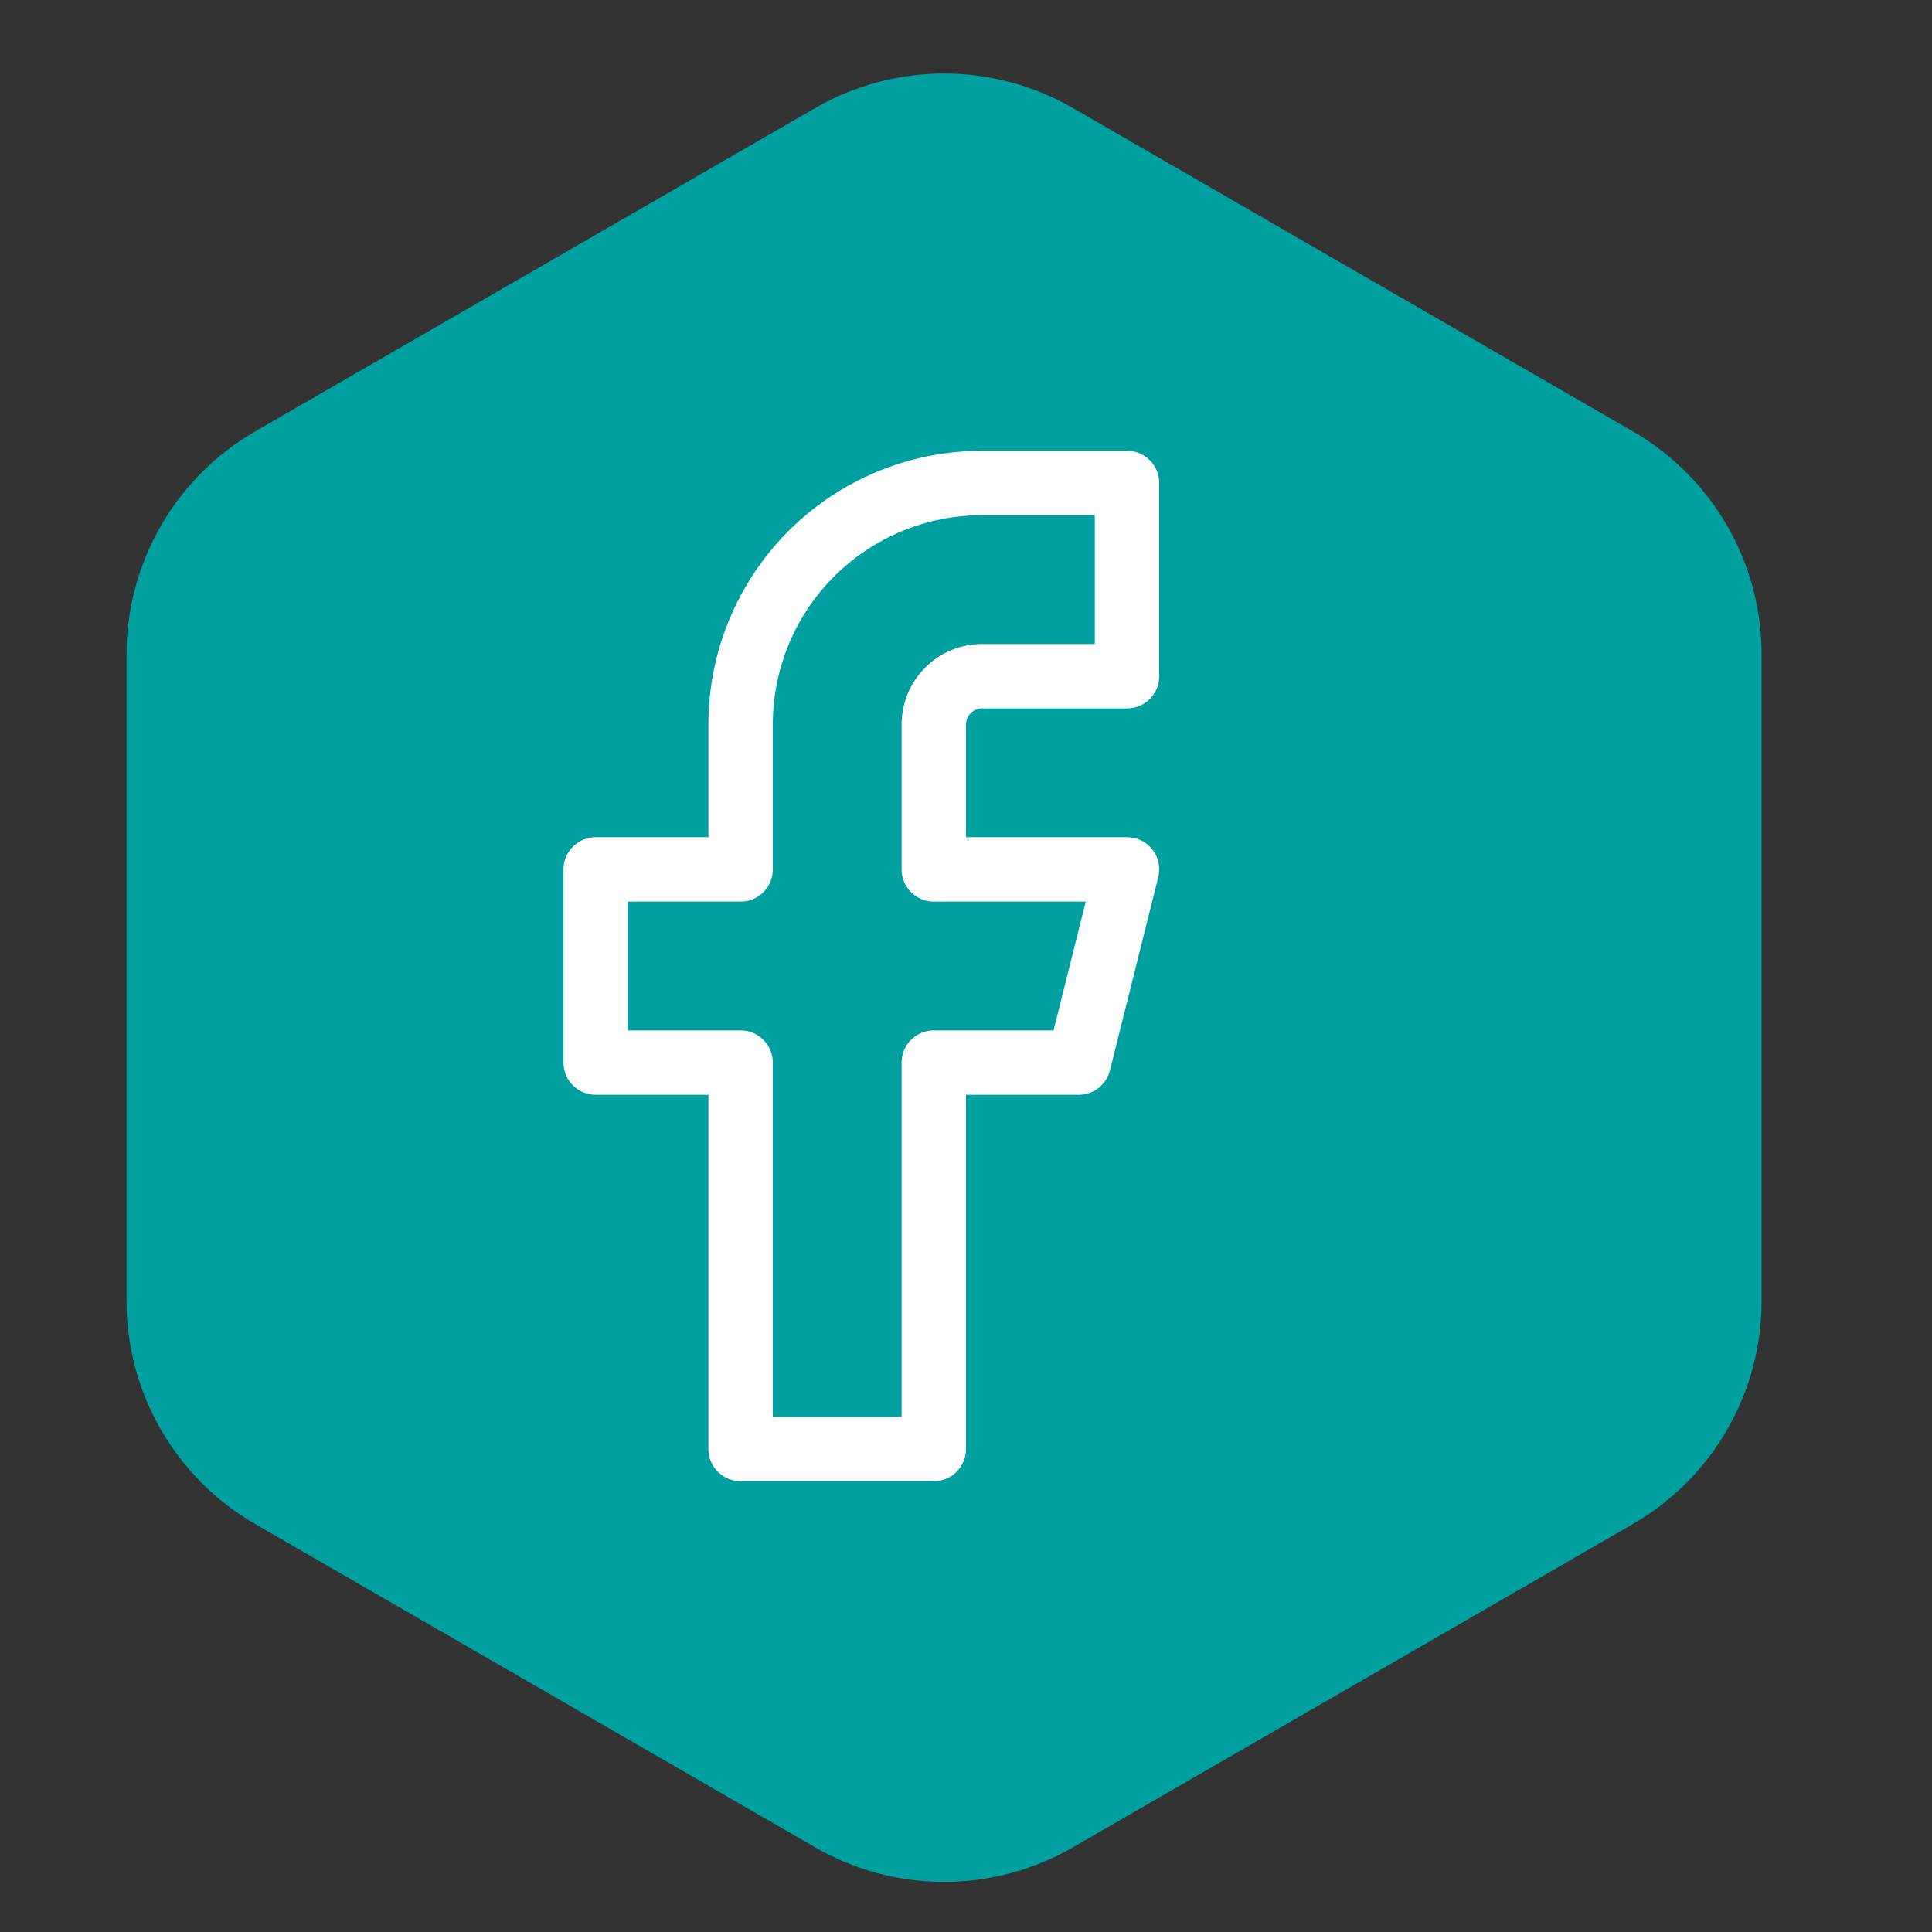
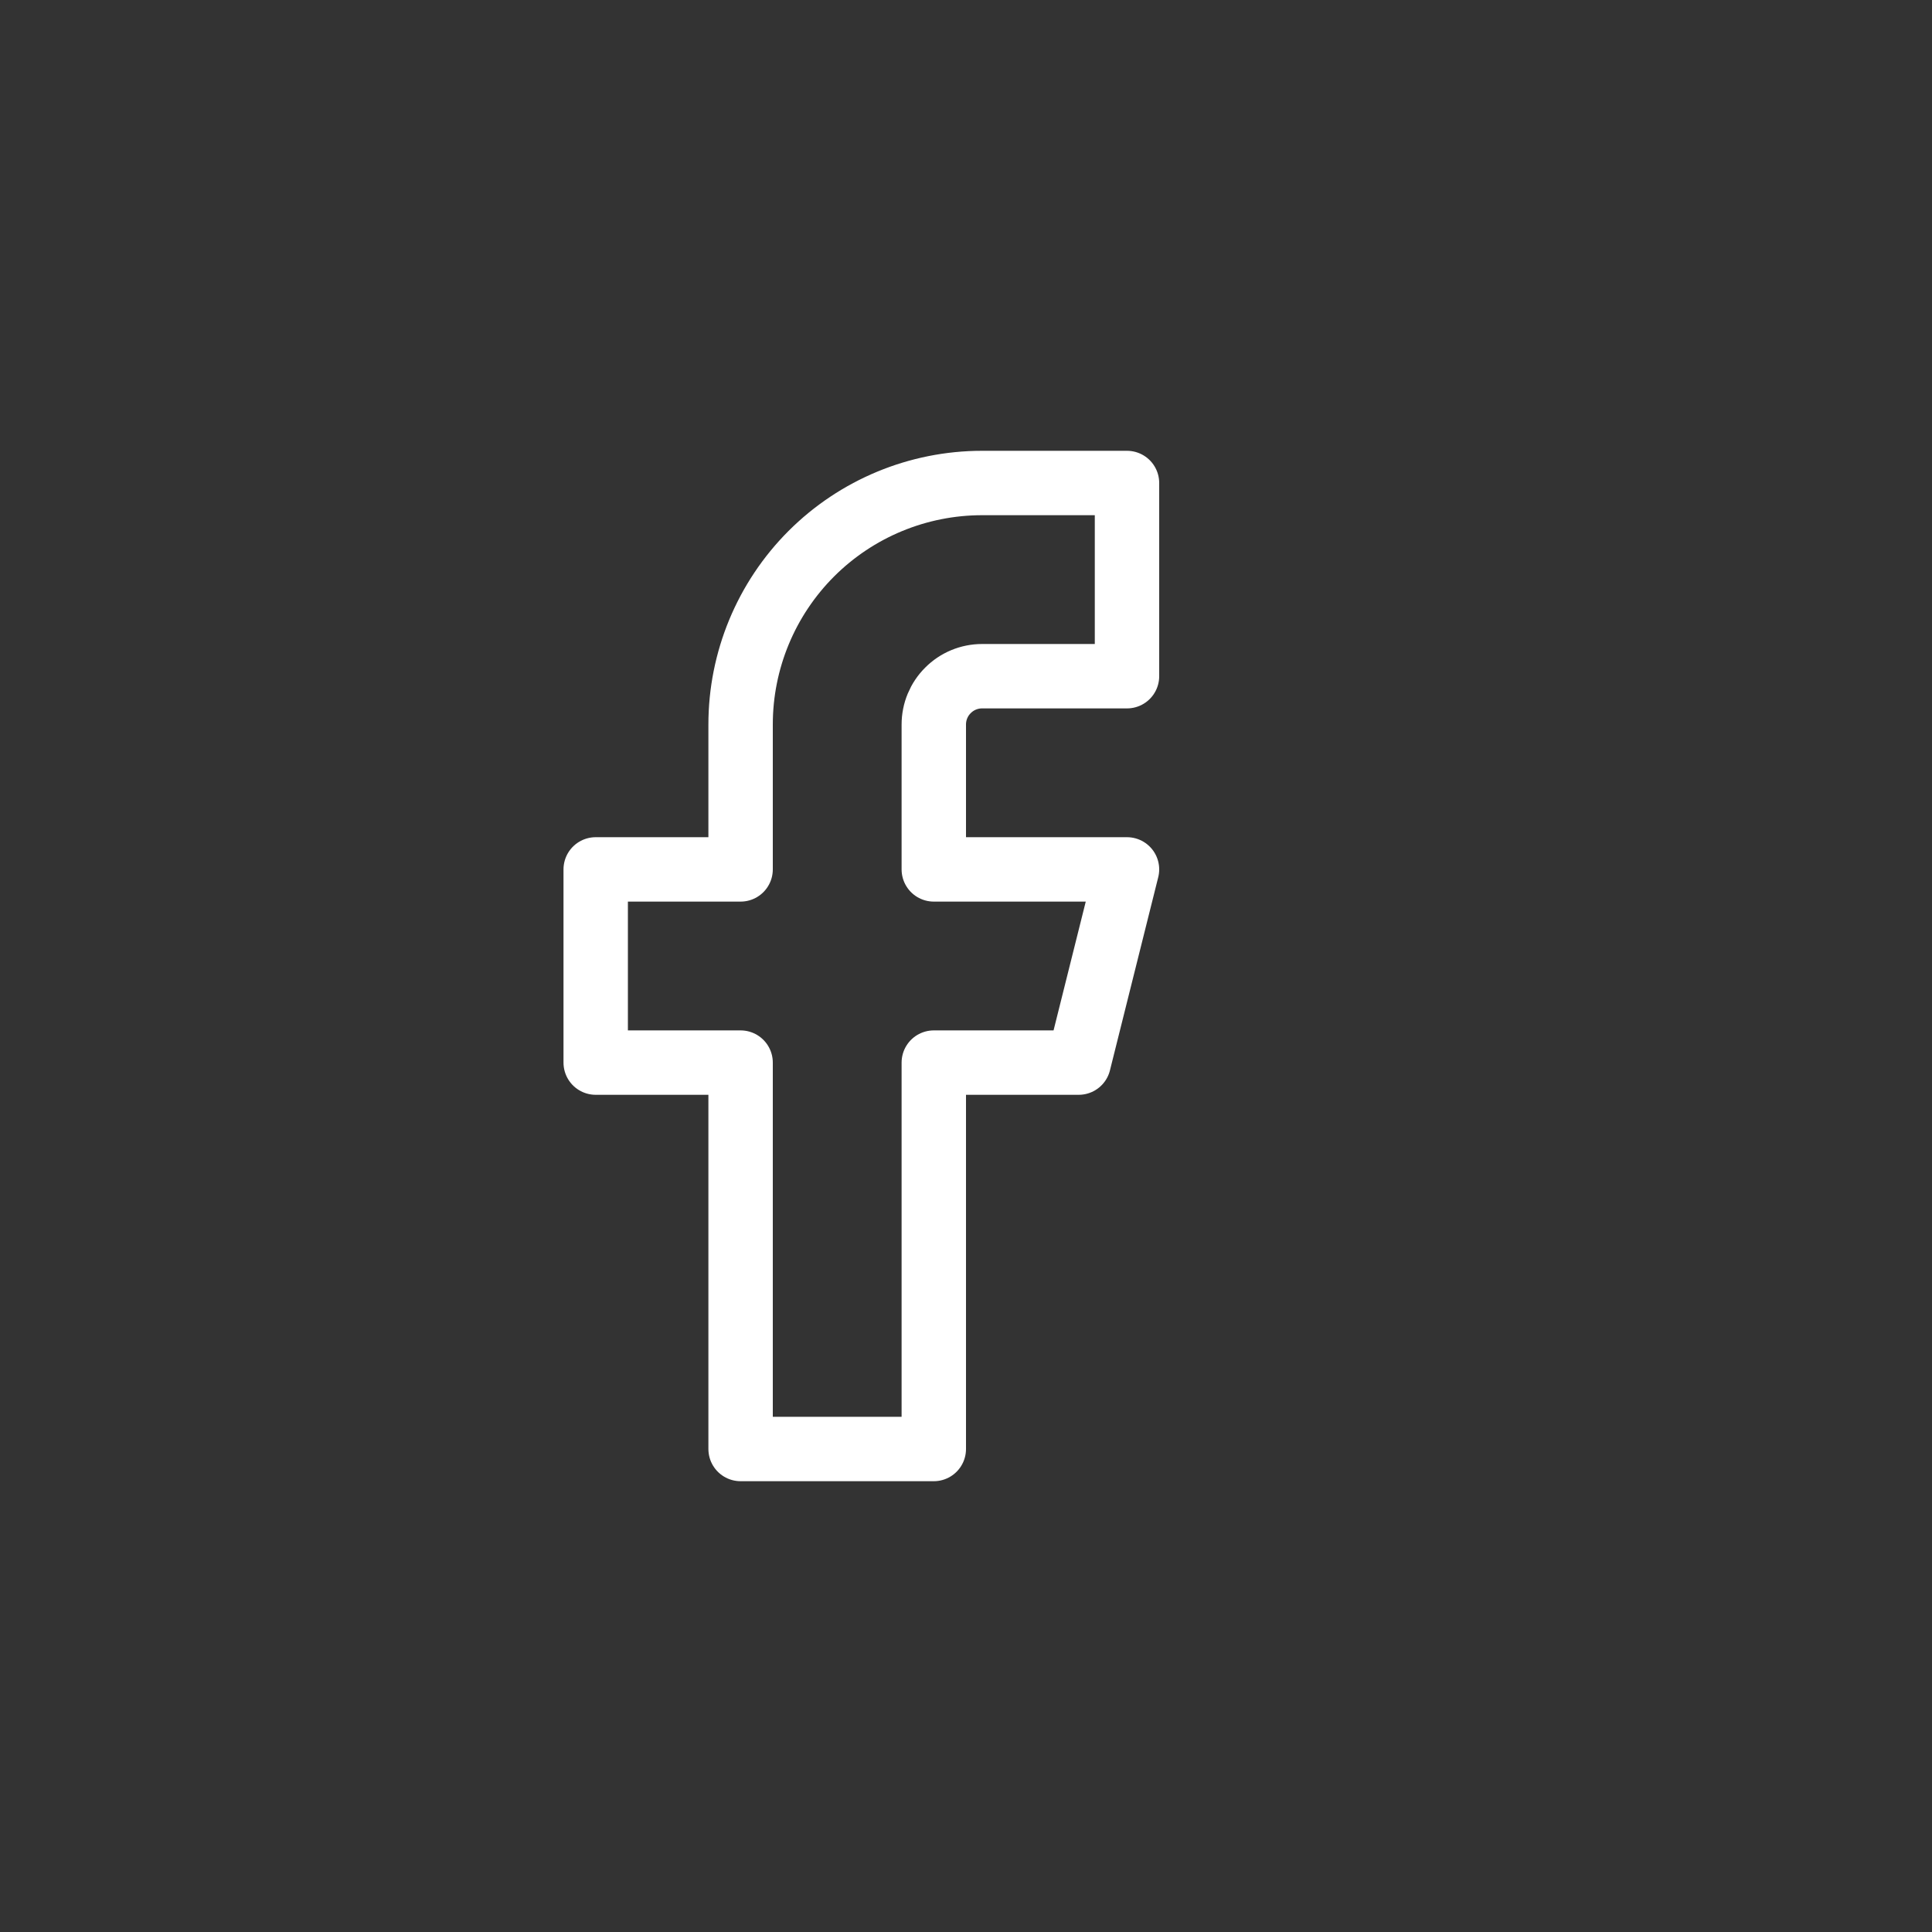
<svg xmlns="http://www.w3.org/2000/svg" width="30" height="30" viewBox="0 0 30 30" fill="none">
  <rect x="0" y="0" width="30" height="30" fill="#333333" stroke="none" />
-   <path d="M12.659 1.677C13.897 0.963 15.421 0.963 16.659 1.677L25.354 6.698C26.592 7.412 27.354 8.733 27.354 10.162V20.202C27.354 21.631 26.592 22.951 25.354 23.666L16.659 28.686C15.421 29.401 13.897 29.401 12.659 28.686L3.964 23.666C2.726 22.951 1.964 21.631 1.964 20.202V10.162C1.964 8.733 2.726 7.412 3.964 6.698L12.659 1.677Z" fill="#009FA0" />
  <path d="M17.5 7.5H15.25C14.255 7.5 13.302 7.895 12.598 8.598C11.895 9.302 11.5 10.255 11.5 11.25V13.5H9.25V16.5H11.5V22.5H14.5V16.5H16.75L17.5 13.5H14.5V11.25C14.5 11.051 14.579 10.86 14.72 10.72C14.86 10.579 15.051 10.5 15.25 10.5H17.5V7.5Z" stroke="white" stroke-linecap="round" stroke-linejoin="round" />
</svg>